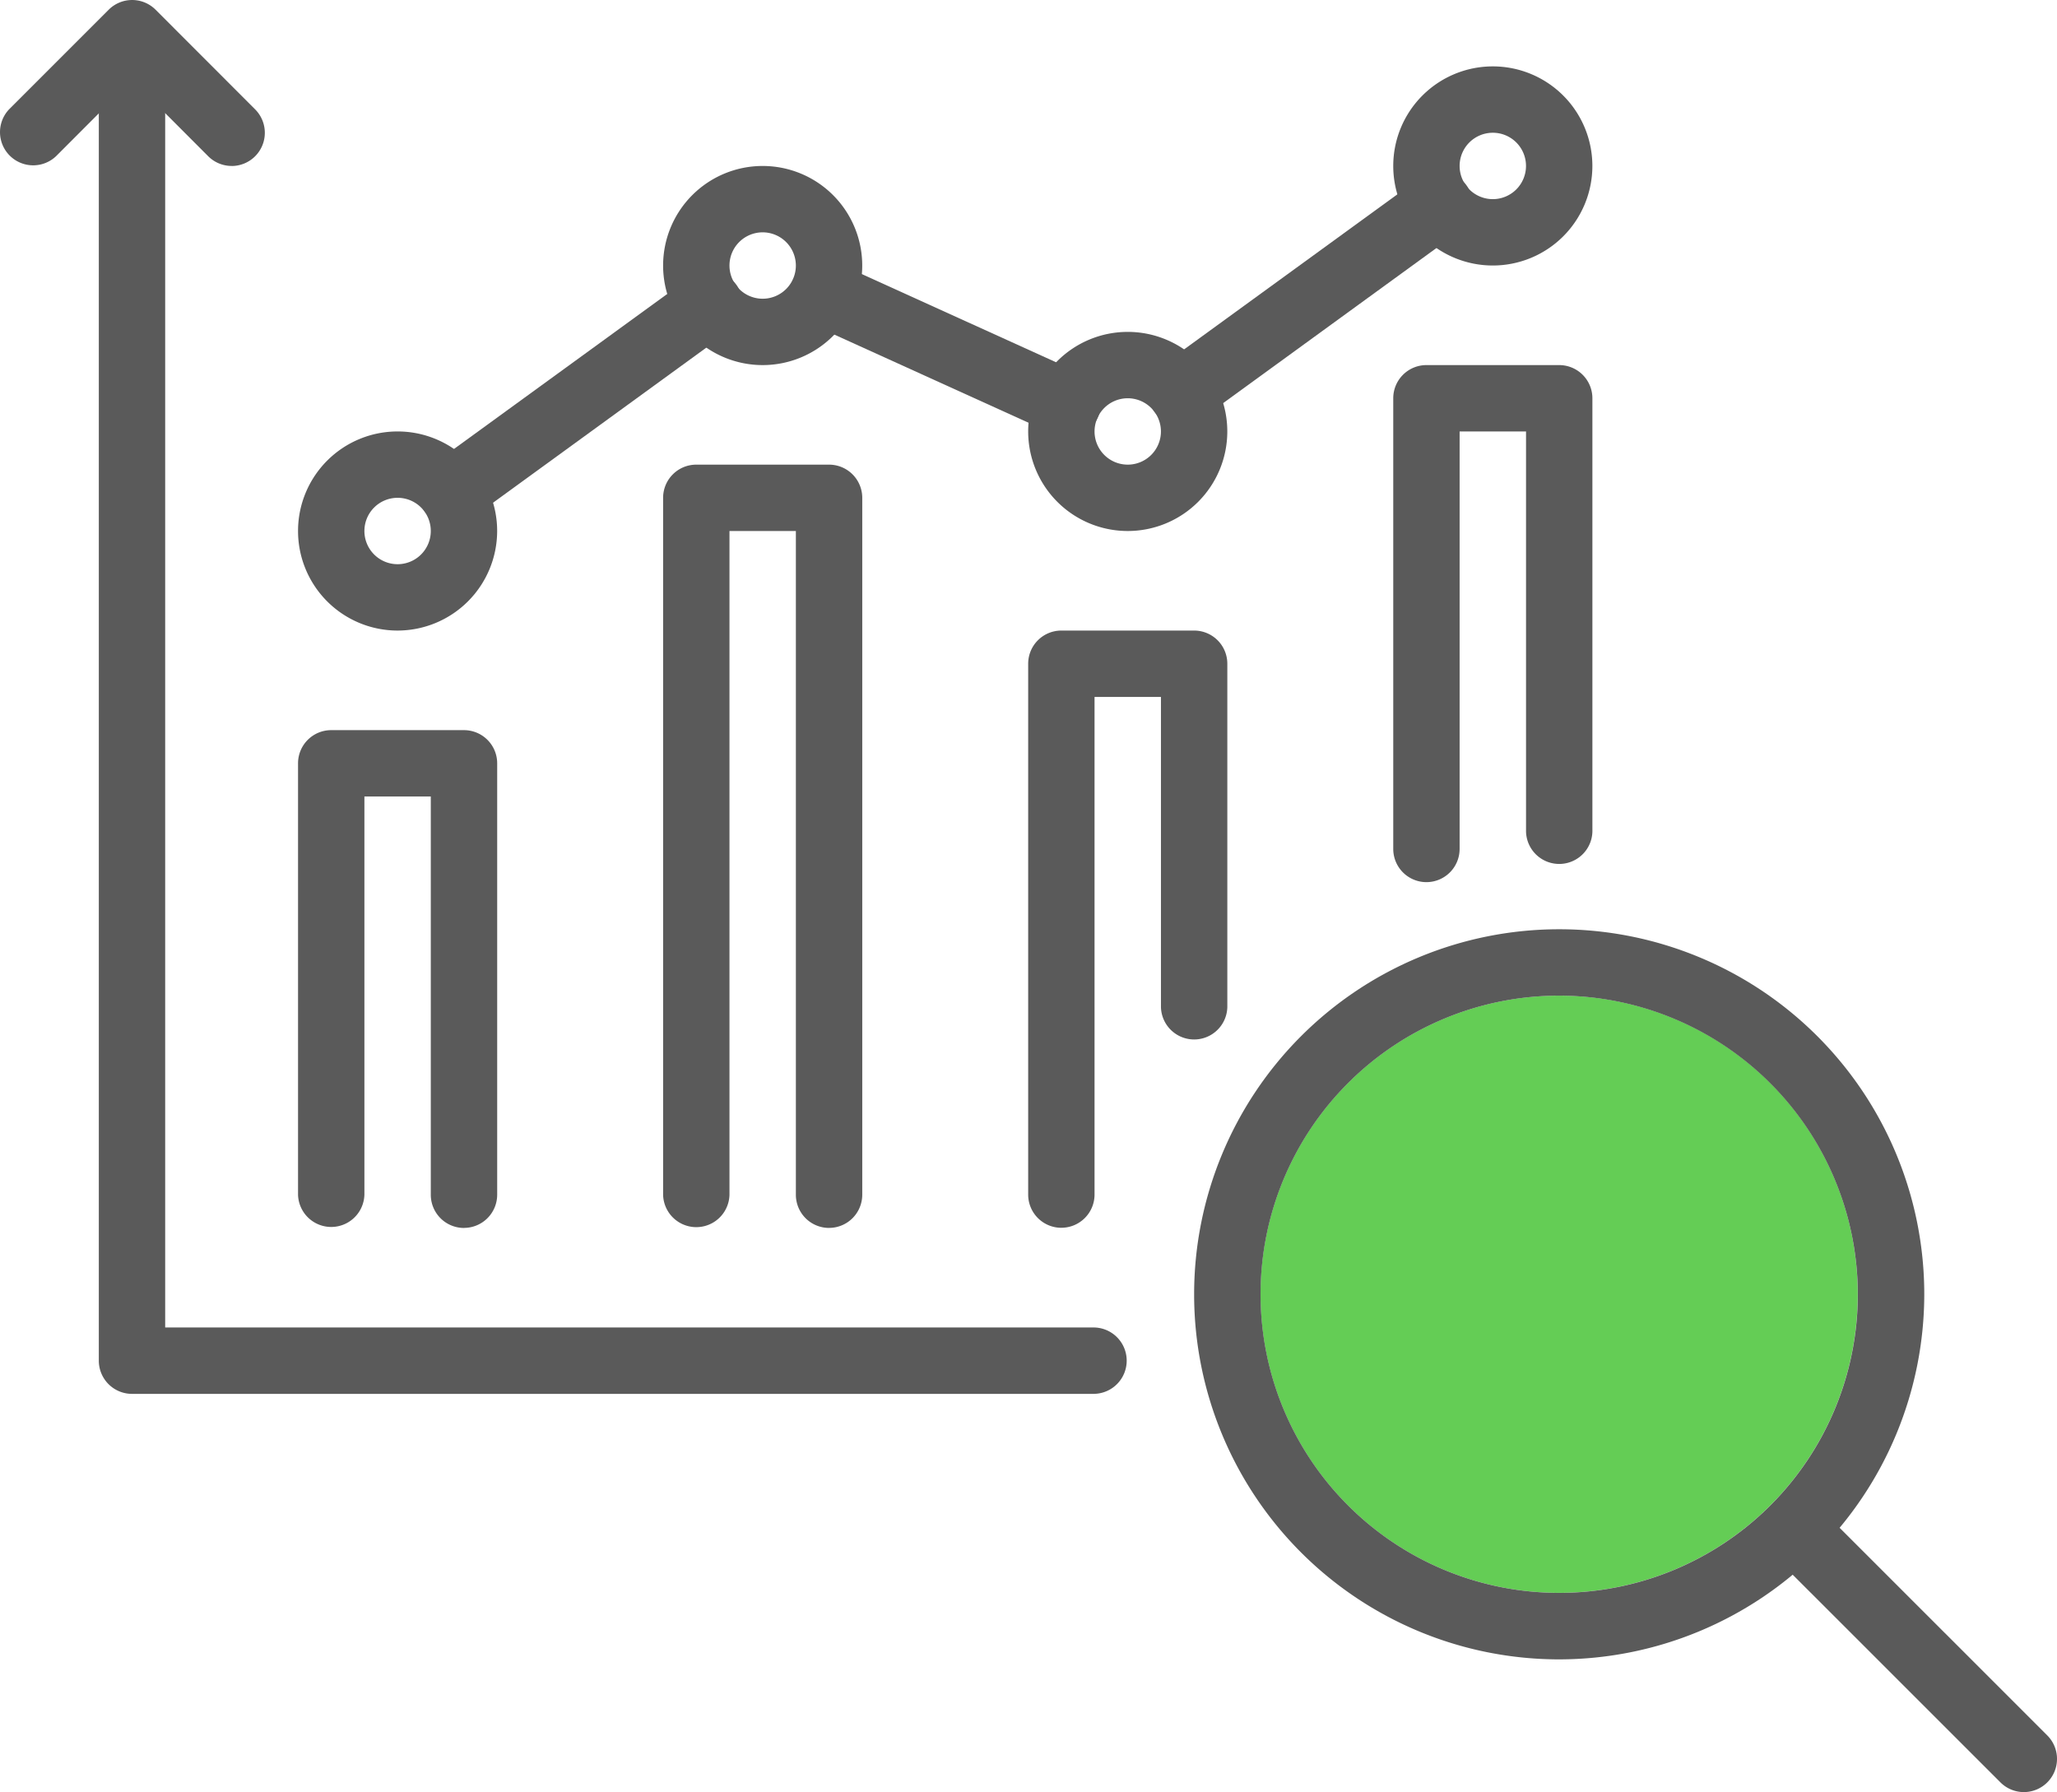
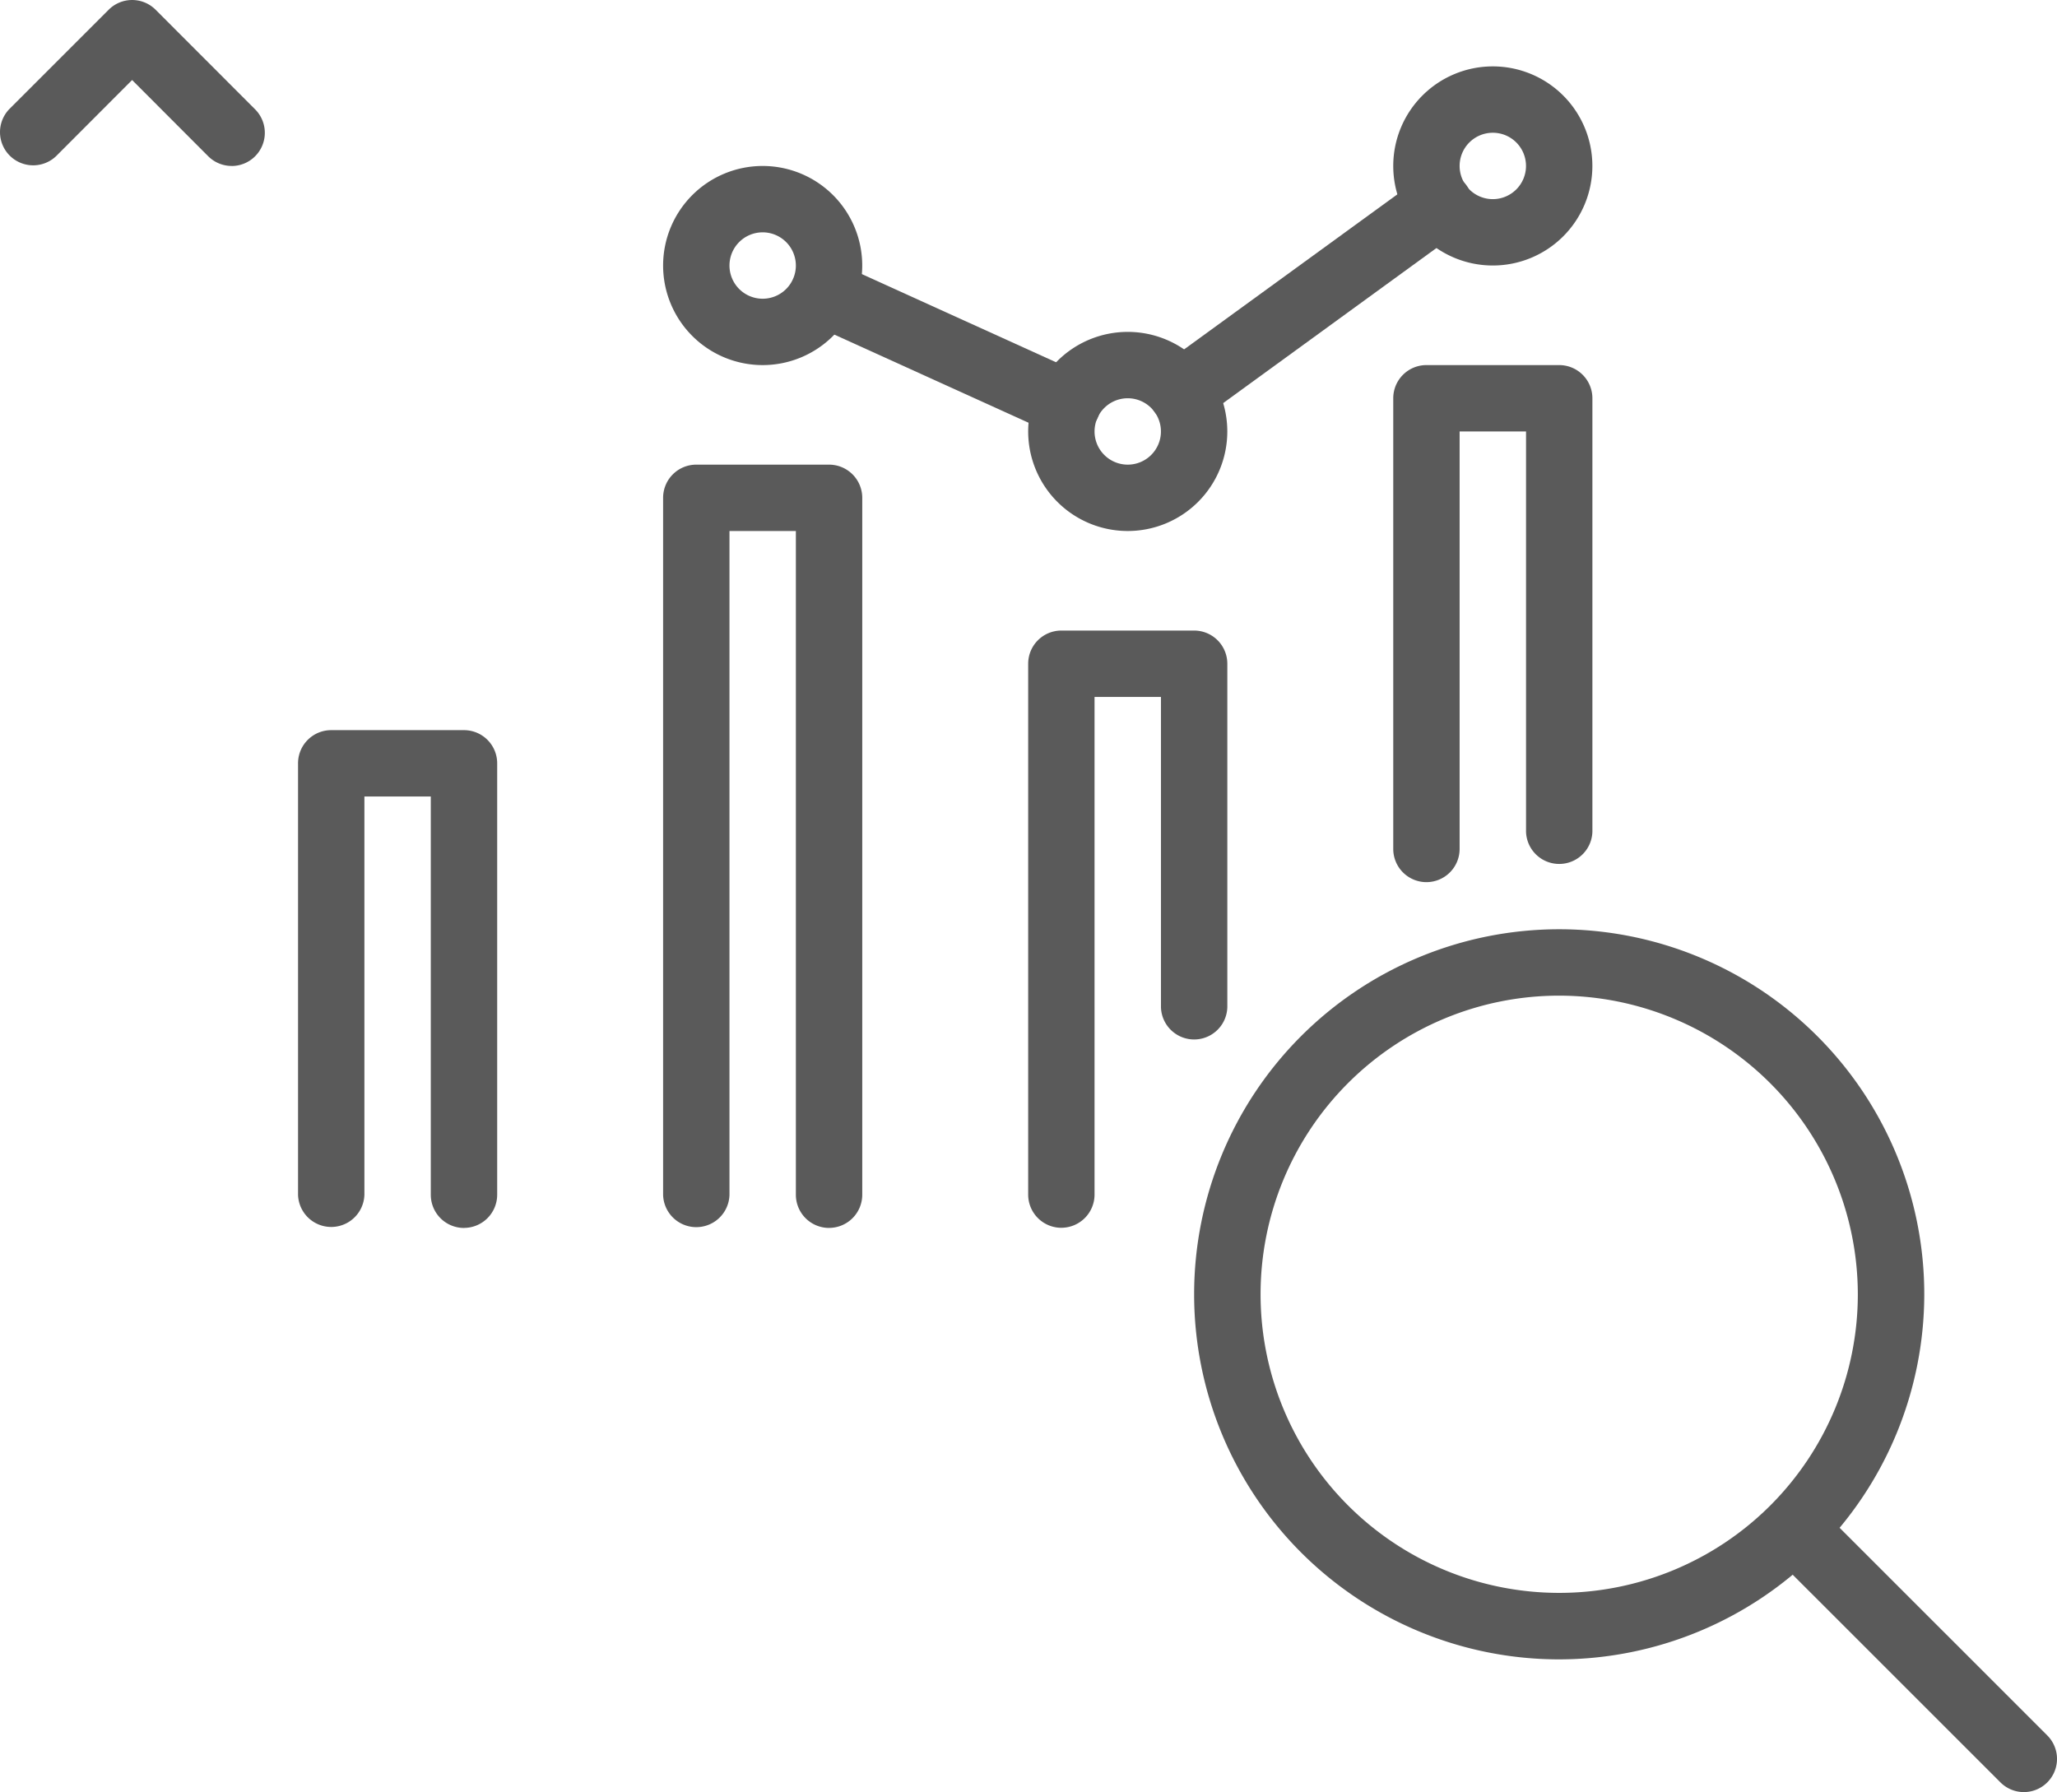
<svg xmlns="http://www.w3.org/2000/svg" width="77.148" height="67.215" viewBox="0 0 77.148 67.215">
  <g transform="translate(38.574 33.607)">
    <g transform="translate(-38.574 -33.607)">
      <g transform="translate(-382.367 -264.091)">
-         <path d="M440.842,301.433a11.2,11.2,0,1,0,11.2,11.2,11.2,11.2,0,0,0-11.2-11.2" fill="#64cd55" />
        <path d="M391.056,270.315a1.245,1.245,0,0,1-.88-.364l-2.854-2.859-2.854,2.859a1.245,1.245,0,0,1-1.761-1.759l3.736-3.736a1.244,1.244,0,0,1,1.76,0h0l3.732,3.736a1.245,1.245,0,0,1-.88,2.125" fill="#5a5a5a" />
-         <path d="M423.418,316.37h-36.1a1.245,1.245,0,0,1-1.245-1.245V265.337a1.245,1.245,0,0,1,2.489,0V313.88h34.852a1.245,1.245,0,0,1,0,2.489" fill="#5a5a5a" />
        <path d="M399.769,310.147a1.245,1.245,0,0,1-1.245-1.245V293.965h-2.49V308.9a1.245,1.245,0,0,1-2.489,0V292.721a1.244,1.244,0,0,1,1.245-1.245h4.979a1.245,1.245,0,0,1,1.245,1.245V308.9a1.246,1.246,0,0,1-1.245,1.245" fill="#5a5a5a" />
-         <path d="M397.279,287.741a3.734,3.734,0,1,1,3.734-3.734h0a3.739,3.739,0,0,1-3.734,3.734m0-4.979a1.245,1.245,0,1,0,1.245,1.245,1.244,1.244,0,0,0-1.245-1.245" fill="#5a5a5a" />
        <path d="M413.461,310.146a1.245,1.245,0,0,1-1.245-1.245V284.007h-2.49v24.9a1.245,1.245,0,0,1-2.489,0V282.763a1.244,1.244,0,0,1,1.245-1.245h4.979a1.245,1.245,0,0,1,1.245,1.245V308.9a1.246,1.246,0,0,1-1.245,1.245" fill="#5a5a5a" />
        <path d="M410.971,277.784a3.734,3.734,0,1,1,3.734-3.734,3.734,3.734,0,0,1-3.734,3.734m0-4.979a1.245,1.245,0,1,0,1.245,1.245h0a1.247,1.247,0,0,0-1.245-1.245" fill="#5a5a5a" />
        <path d="M422.174,310.141a1.245,1.245,0,0,1-1.245-1.24V288.986a1.244,1.244,0,0,1,1.245-1.245h4.979a1.245,1.245,0,0,1,1.245,1.245v12.882a1.245,1.245,0,0,1-2.489,0V290.23h-2.491V308.9a1.246,1.246,0,0,1-1.244,1.24" fill="#5a5a5a" />
        <path d="M424.663,284.007a3.734,3.734,0,1,1,3.734-3.734,3.734,3.734,0,0,1-3.734,3.734m0-4.979a1.245,1.245,0,1,0,1.245,1.245h0a1.247,1.247,0,0,0-1.245-1.245" fill="#5a5a5a" />
        <path d="M438.355,274.049a3.734,3.734,0,1,1,3.734-3.734,3.734,3.734,0,0,1-3.734,3.734m0-4.979a1.245,1.245,0,1,0,1.245,1.245,1.244,1.244,0,0,0-1.245-1.245" fill="#5a5a5a" />
        <path d="M435.866,297.177a1.245,1.245,0,0,1-1.245-1.245h0v-16.9a1.244,1.244,0,0,1,1.242-1.248h4.982a1.245,1.245,0,0,1,1.245,1.245h0V295.21a1.245,1.245,0,1,1-2.489.07c0-.023,0-.047,0-.07V280.273H437.11v15.659a1.246,1.246,0,0,1-1.245,1.245h0" fill="#5a5a5a" />
-         <path d="M399.3,283.783a1.245,1.245,0,0,1-.733-2.252l9.659-7.02a1.248,1.248,0,1,1,1.474,2.014c-.035.025-.071.049-.108.071l-9.562,6.953a1.237,1.237,0,0,1-.73.238" fill="#5a5a5a" />
        <path d="M426.68,280.049a1.246,1.246,0,0,1-.635-2.322l9.561-6.95a1.248,1.248,0,1,1,1.474,2.014c-.035.025-.071.049-.108.071l-9.561,6.953a1.243,1.243,0,0,1-.732.238" fill="#5a5a5a" />
        <path d="M422.4,280.486a1.229,1.229,0,0,1-.514-.112l-9.161-4.157a1.247,1.247,0,0,1,1.028-2.272l9.166,4.162a1.245,1.245,0,0,1-.514,2.379" fill="#5a5a5a" />
        <path d="M440.845,326.328a13.692,13.692,0,1,1,13.692-13.692h0a13.708,13.708,0,0,1-13.692,13.692m0-24.894a11.2,11.2,0,1,0,11.2,11.2h0a11.216,11.216,0,0,0-11.2-11.2" fill="#5a5a5a" />
        <path d="M458.274,331.306a1.245,1.245,0,0,1-.88-.364l-8.63-8.627a1.245,1.245,0,0,1,1.76-1.76l8.627,8.626a1.245,1.245,0,0,1-.88,2.125" fill="#5a5a5a" />
      </g>
    </g>
  </g>
</svg>